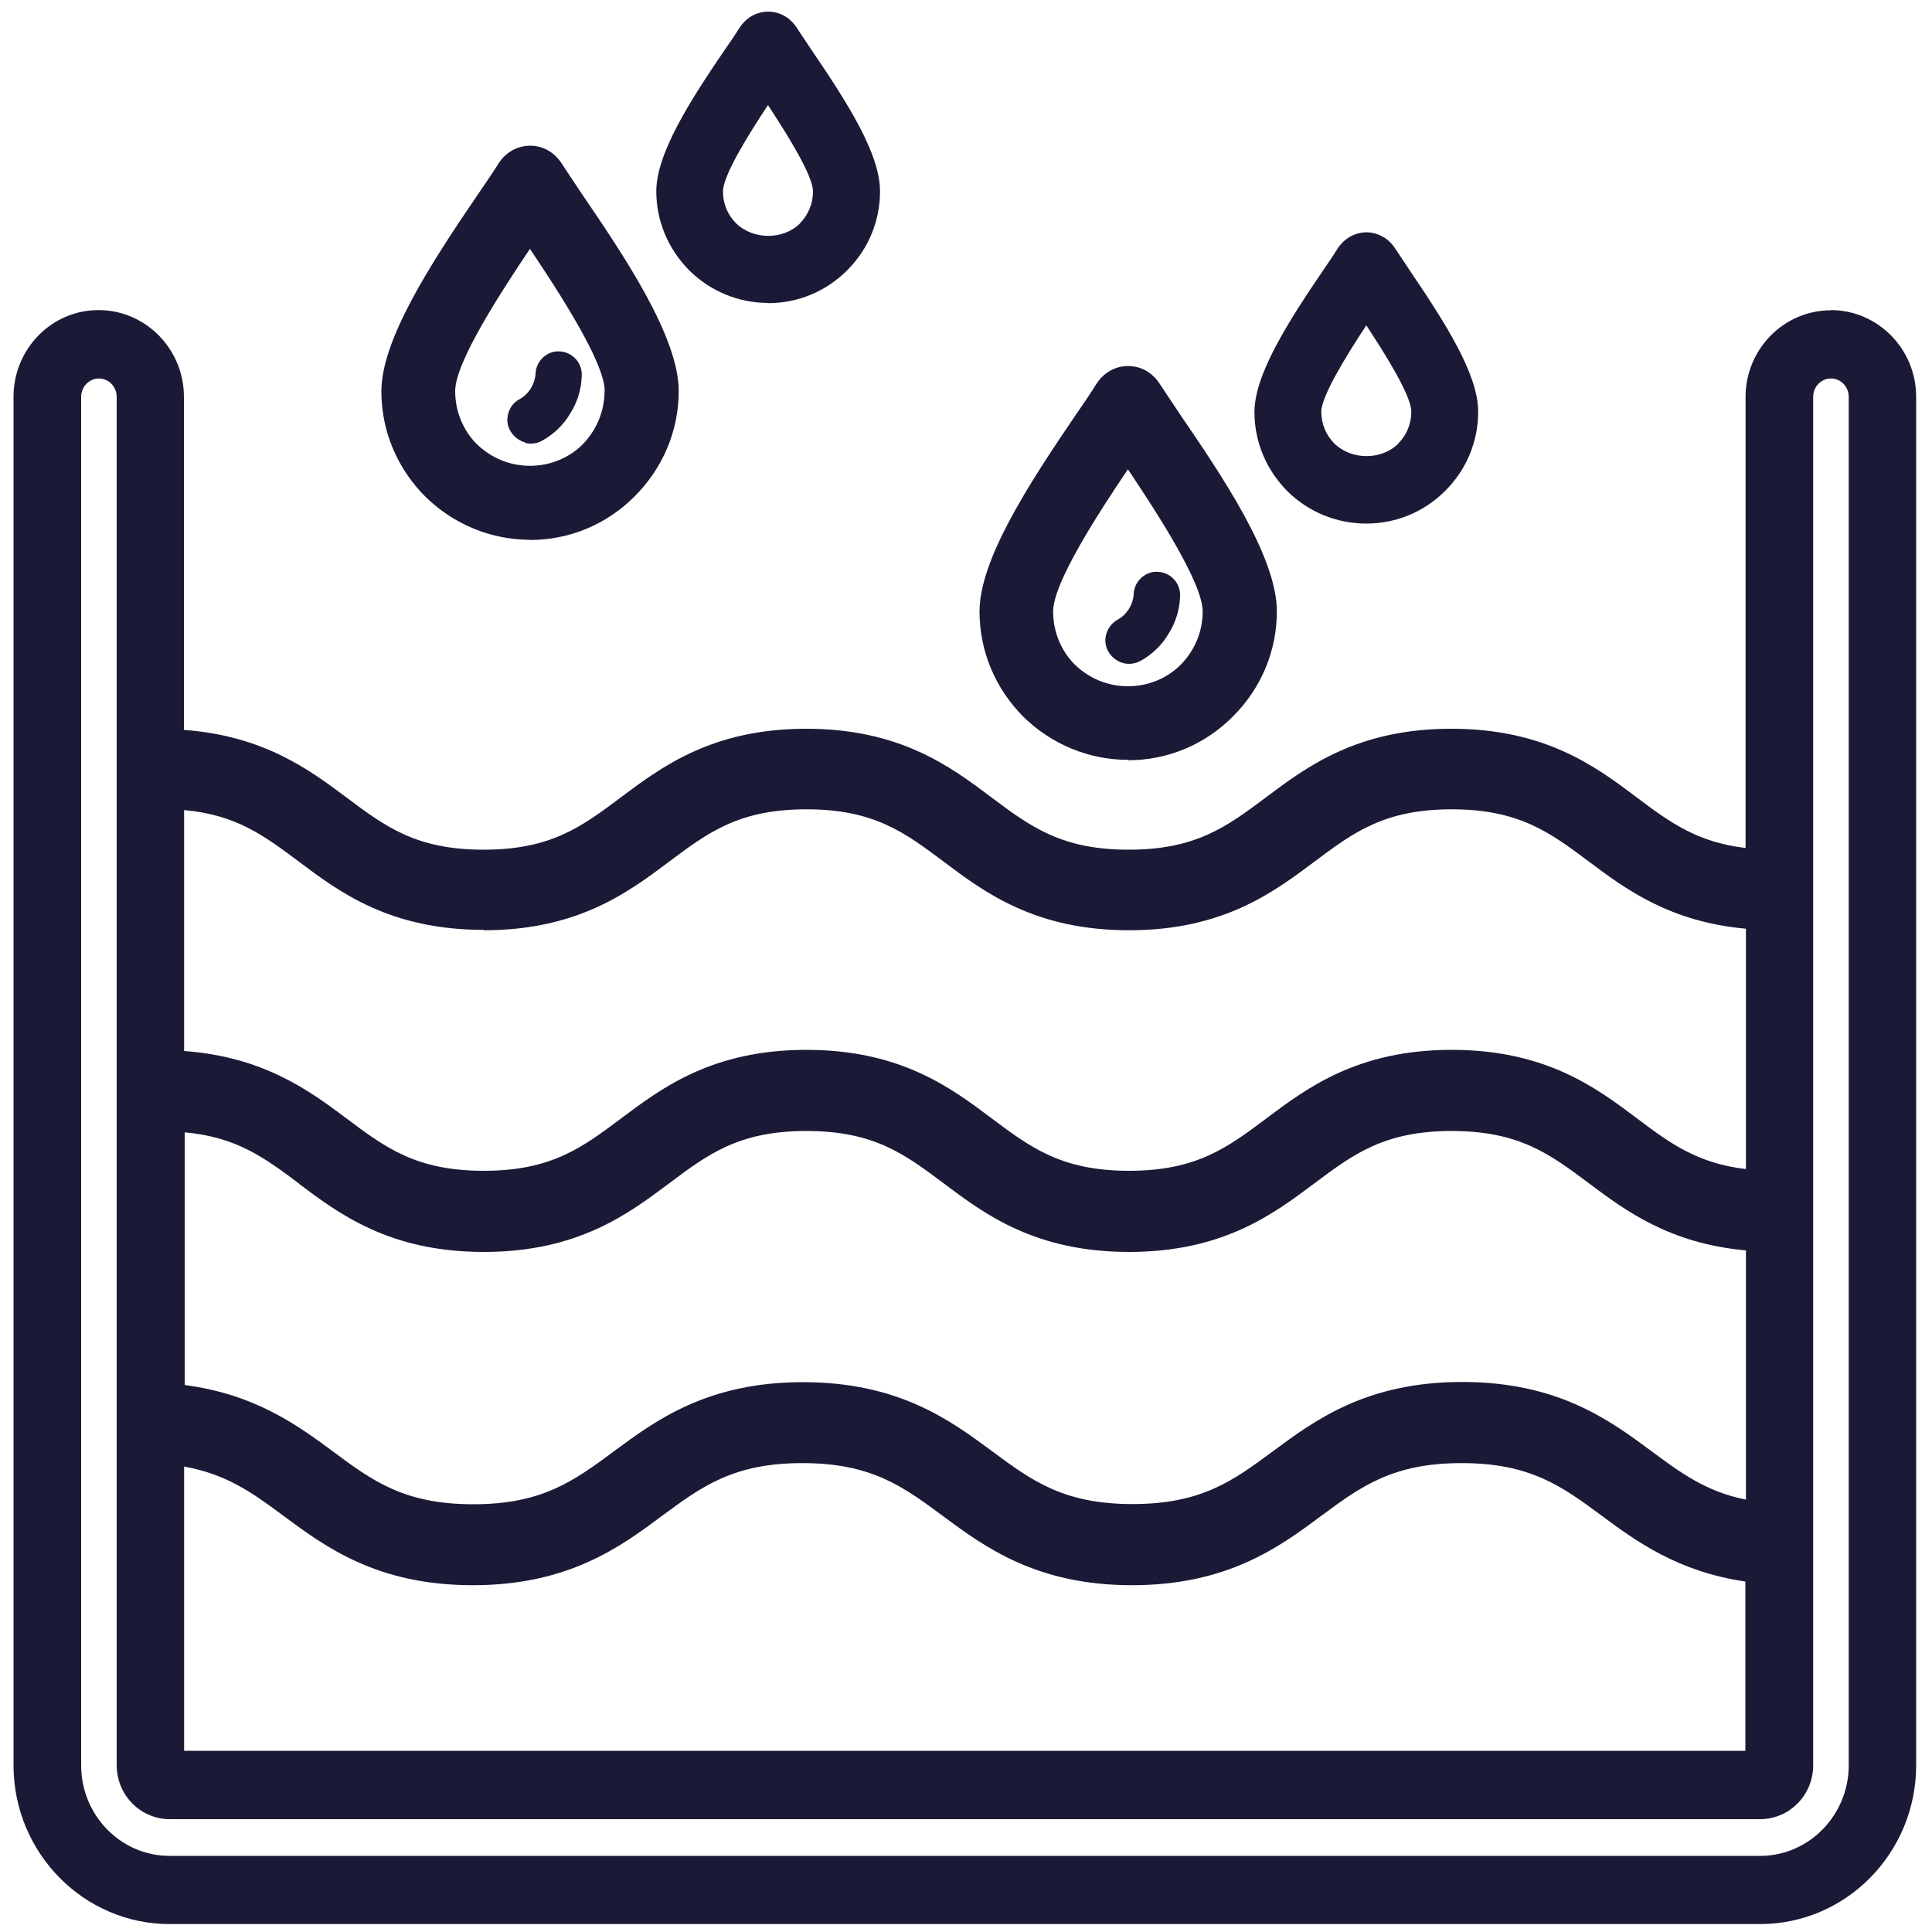
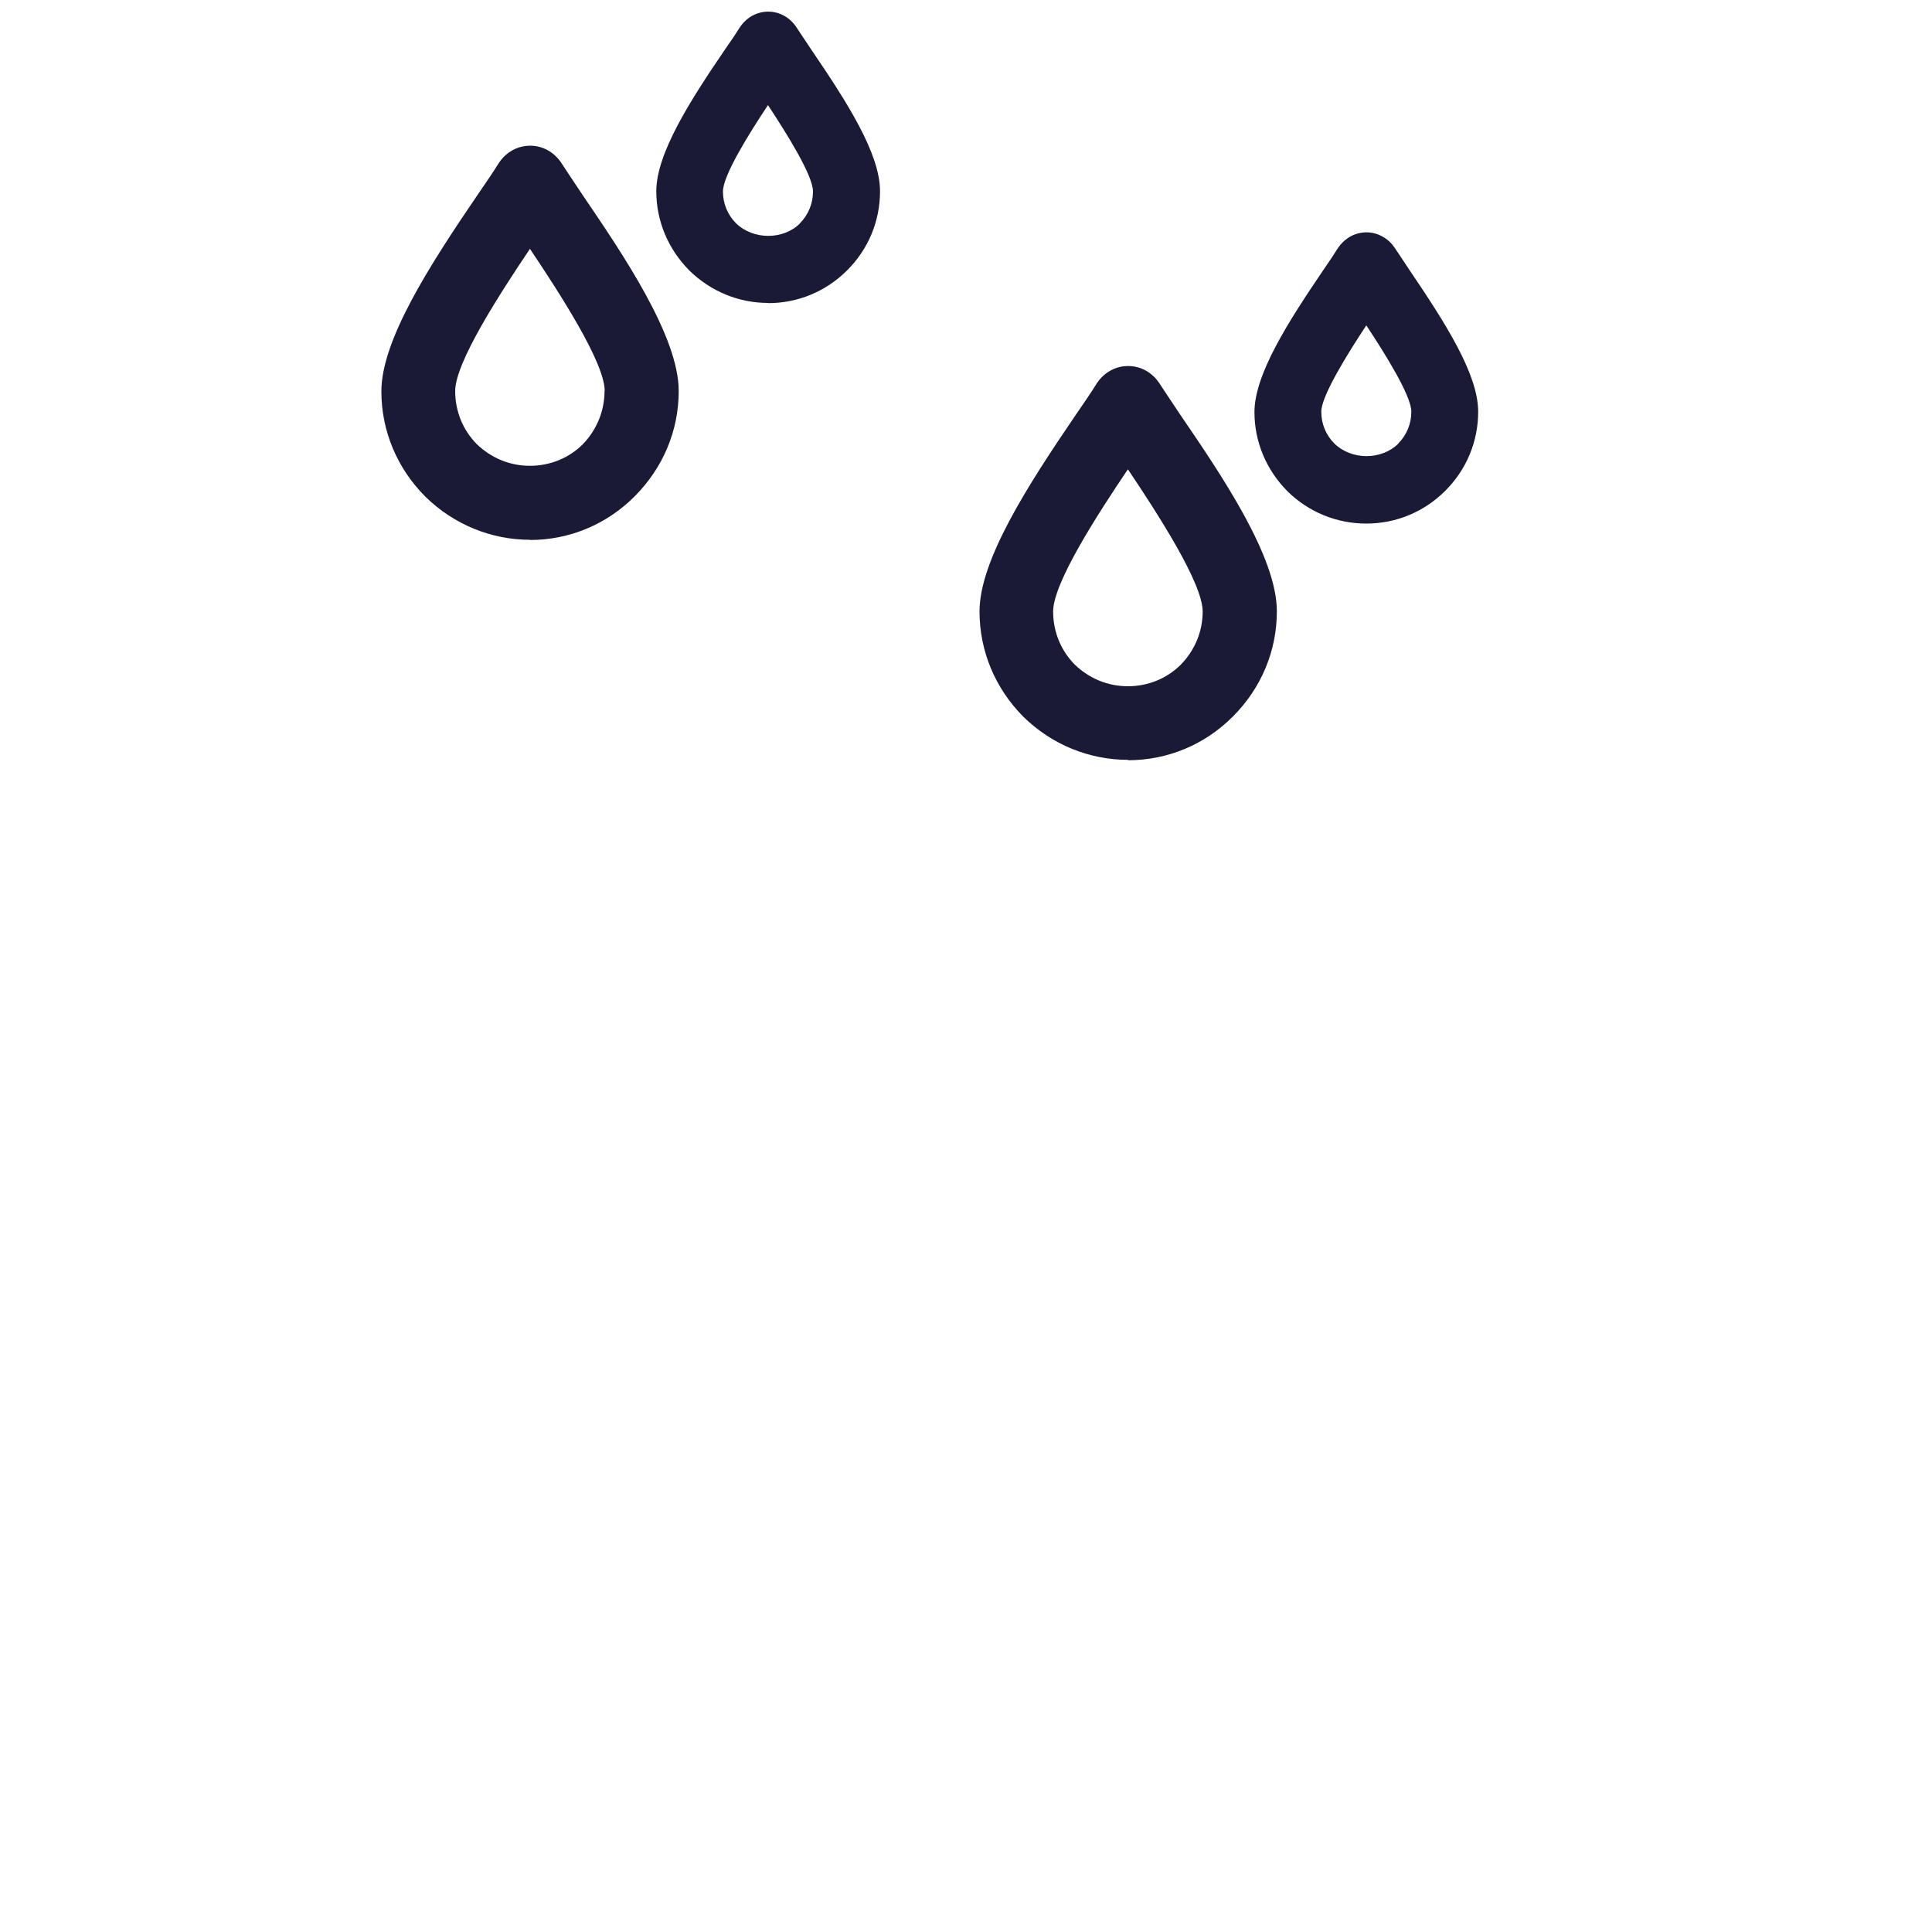
<svg xmlns="http://www.w3.org/2000/svg" id="Vrstva_2" data-name="Vrstva 2" viewBox="0 0 100 100">
  <defs>
    <style>
      .cls-1 {
        fill: #1a1a37;
        stroke-width: 0px;
      }
    </style>
  </defs>
-   <path class="cls-1" d="M94.77,16.06c-2.44,0-4.42,2.01-4.42,4.49v23.34c-2.51-.29-3.94-1.34-5.65-2.63-2.1-1.58-4.72-3.54-9.58-3.54s-7.47,1.96-9.58,3.54c-2.03,1.52-3.63,2.72-7.12,2.72s-5.09-1.2-7.12-2.72c-2.1-1.58-4.72-3.54-9.57-3.54s-7.47,1.96-9.58,3.54c-2.03,1.52-3.62,2.72-7.12,2.72s-5.09-1.2-7.12-2.72c-1.92-1.44-4.29-3.18-8.39-3.48v-17.24c0-2.47-1.98-4.49-4.42-4.49S.7,18.07.7,20.54v70.83c0,4.53,3.63,8.22,8.08,8.22h82.32c4.46,0,8.08-3.69,8.08-8.22V20.54c0-2.47-1.98-4.49-4.42-4.49ZM25.04,48.15c4.86,0,7.47-1.96,9.58-3.54,2.03-1.52,3.62-2.72,7.12-2.72s5.09,1.2,7.12,2.72c2.1,1.58,4.72,3.54,9.58,3.54s7.47-1.96,9.58-3.54c2.03-1.52,3.63-2.72,7.12-2.72s5.09,1.2,7.12,2.72c1.88,1.41,4.18,3.11,8.11,3.46v12.44c-2.51-.29-3.94-1.34-5.65-2.63-2.1-1.58-4.72-3.54-9.58-3.54s-7.47,1.96-9.58,3.54c-2.03,1.52-3.63,2.72-7.12,2.72s-5.09-1.2-7.12-2.72c-2.1-1.58-4.72-3.54-9.58-3.54s-7.47,1.96-9.58,3.54c-2.03,1.52-3.62,2.72-7.12,2.72s-5.09-1.2-7.12-2.72c-1.92-1.44-4.29-3.18-8.39-3.48v-12.47c2.7.24,4.15,1.33,5.93,2.66,2.1,1.58,4.72,3.54,9.58,3.54ZM8.78,94.16h82.32c1.52,0,2.75-1.25,2.75-2.79V20.54c0-.52.41-.95.92-.95s.92.43.92.95v70.83c0,2.58-2.06,4.69-4.58,4.69H8.78c-2.53,0-4.58-2.1-4.58-4.69V20.54c0-.52.41-.95.92-.95s.92.43.92.95v70.83c0,1.54,1.23,2.79,2.75,2.79ZM14.7,78.48c2.15,1.59,4.82,3.57,9.77,3.57s7.63-1.98,9.77-3.57c2.07-1.53,3.71-2.75,7.29-2.75s5.21,1.21,7.29,2.75c2.15,1.59,4.82,3.57,9.77,3.57s7.63-1.98,9.77-3.57c2.07-1.53,3.71-2.75,7.29-2.75s5.21,1.21,7.29,2.75c1.77,1.31,3.92,2.87,7.4,3.38v8.76H9.53v-14.71c2.2.39,3.56,1.37,5.17,2.57ZM15.46,61.26c2.1,1.58,4.72,3.54,9.58,3.54s7.47-1.96,9.58-3.54c2.03-1.52,3.62-2.72,7.12-2.72s5.09,1.2,7.12,2.72c2.1,1.58,4.72,3.54,9.58,3.54s7.47-1.96,9.58-3.54c2.03-1.52,3.63-2.72,7.12-2.72s5.09,1.2,7.12,2.72c1.88,1.41,4.18,3.11,8.11,3.46v12.9c-2.06-.41-3.37-1.38-4.92-2.53-2.15-1.59-4.82-3.56-9.77-3.56s-7.62,1.98-9.77,3.57c-2.07,1.53-3.71,2.75-7.29,2.75s-5.21-1.21-7.29-2.75c-2.15-1.59-4.82-3.56-9.77-3.56s-7.62,1.98-9.77,3.57c-2.07,1.53-3.71,2.75-7.29,2.75s-5.22-1.21-7.29-2.75c-1.81-1.34-4.02-2.95-7.65-3.42v-13.08c2.7.24,4.15,1.33,5.93,2.66Z" />
  <path class="cls-1" d="M27.42,27.95c2.05,0,3.98-.8,5.44-2.27s2.27-3.39,2.27-5.44c0-2.83-2.88-7.07-4.99-10.17-.24-.36-.47-.7-.68-1.02l-.42-.64c-.14-.21-.34-.41-.55-.55-.43-.29-.96-.39-1.48-.27-.48.11-.91.41-1.2.86-.29.47-.63.96-1.08,1.62-2.53,3.71-4.99,7.55-4.99,10.19,0,2.04.81,3.98,2.28,5.45,1.47,1.44,3.4,2.23,5.43,2.23ZM31.29,20.24c0,1.03-.4,2-1.12,2.75-.72.72-1.7,1.12-2.74,1.12s-2-.4-2.75-1.12c-.72-.73-1.12-1.7-1.12-2.75,0-1.48,2.31-5.04,3.87-7.36,1.5,2.24,3.87,5.88,3.87,7.36Z" />
-   <path class="cls-1" d="M27.17,22.92c.1.03.21.04.31.04.21,0,.41-.05.58-.15.6-.33,1.11-.82,1.45-1.4.37-.58.58-1.25.6-1.94.02-.32-.08-.63-.3-.88-.21-.23-.5-.38-.81-.4-.33-.03-.63.08-.88.3-.23.21-.38.5-.4.83-.01.27-.1.55-.25.79-.15.24-.36.44-.61.57-.27.15-.47.41-.55.71-.09.32-.06.65.11.92.17.29.44.5.76.59Z" />
  <path class="cls-1" d="M39.76,15.69c1.54,0,2.99-.6,4.09-1.7,1.1-1.1,1.7-2.55,1.7-4.09,0-1.95-1.69-4.59-3.57-7.35-.18-.27-.35-.53-.54-.81l-.23-.35c-.13-.19-.3-.37-.5-.5-.39-.26-.86-.35-1.31-.25-.45.1-.83.36-1.11.78-.2.32-.43.67-.75,1.12-1.81,2.65-3.57,5.4-3.57,7.36,0,1.54.61,2.99,1.71,4.1,1.1,1.08,2.55,1.68,4.08,1.68ZM41.41,11.56c-.86.86-2.41.87-3.31,0-.44-.44-.68-1.02-.68-1.65,0-.83,1.34-2.98,2.33-4.47.98,1.49,2.33,3.64,2.33,4.47,0,.62-.24,1.21-.68,1.65Z" />
  <path class="cls-1" d="M58.38,39.35c2.05,0,3.98-.8,5.44-2.27,1.46-1.46,2.27-3.39,2.27-5.44,0-2.84-2.88-7.07-4.99-10.16-.24-.36-.47-.7-.68-1.02l-.43-.65c-.14-.21-.33-.4-.55-.55-.44-.29-.96-.38-1.47-.27-.48.11-.91.41-1.2.85-.29.47-.63.97-1.08,1.62-2.53,3.71-4.99,7.55-4.99,10.19,0,2.05.81,3.98,2.27,5.45,1.47,1.44,3.4,2.23,5.43,2.23ZM62.25,31.65c0,1.03-.4,2-1.13,2.75-.72.72-1.7,1.12-2.74,1.12s-2-.4-2.75-1.12c-.72-.73-1.12-1.7-1.12-2.75,0-1.48,2.3-5.03,3.87-7.36,1.5,2.24,3.87,5.88,3.87,7.36Z" />
-   <path class="cls-1" d="M58.14,34.32c.1.03.21.04.31.04.21,0,.41-.06.58-.15.6-.33,1.11-.82,1.45-1.4.37-.58.58-1.26.6-1.94.04-.65-.46-1.23-1.12-1.27-.33-.03-.63.08-.88.3-.23.21-.38.5-.4.83-.01.27-.1.55-.25.79-.15.24-.36.44-.61.57-.27.16-.47.42-.56.73-.09.31-.05.64.11.91.17.29.44.5.76.59Z" />
  <path class="cls-1" d="M70.72,27.1c1.54,0,2.99-.6,4.09-1.7,1.1-1.1,1.7-2.55,1.7-4.09,0-1.94-1.69-4.58-3.56-7.34h0c-.17-.26-.33-.5-.53-.8l-.25-.37c-.13-.19-.3-.36-.5-.49-.4-.26-.87-.35-1.33-.24-.43.1-.81.36-1.09.77-.2.32-.43.67-.75,1.13-1.8,2.65-3.57,5.4-3.57,7.36,0,1.54.61,2.99,1.71,4.1,1.1,1.08,2.55,1.67,4.08,1.67ZM72.38,22.96c-.87.86-2.41.87-3.31,0-.44-.44-.68-1.02-.68-1.65,0-.82,1.36-3,2.33-4.47.98,1.49,2.33,3.64,2.33,4.47,0,.62-.24,1.21-.68,1.65Z" />
</svg>